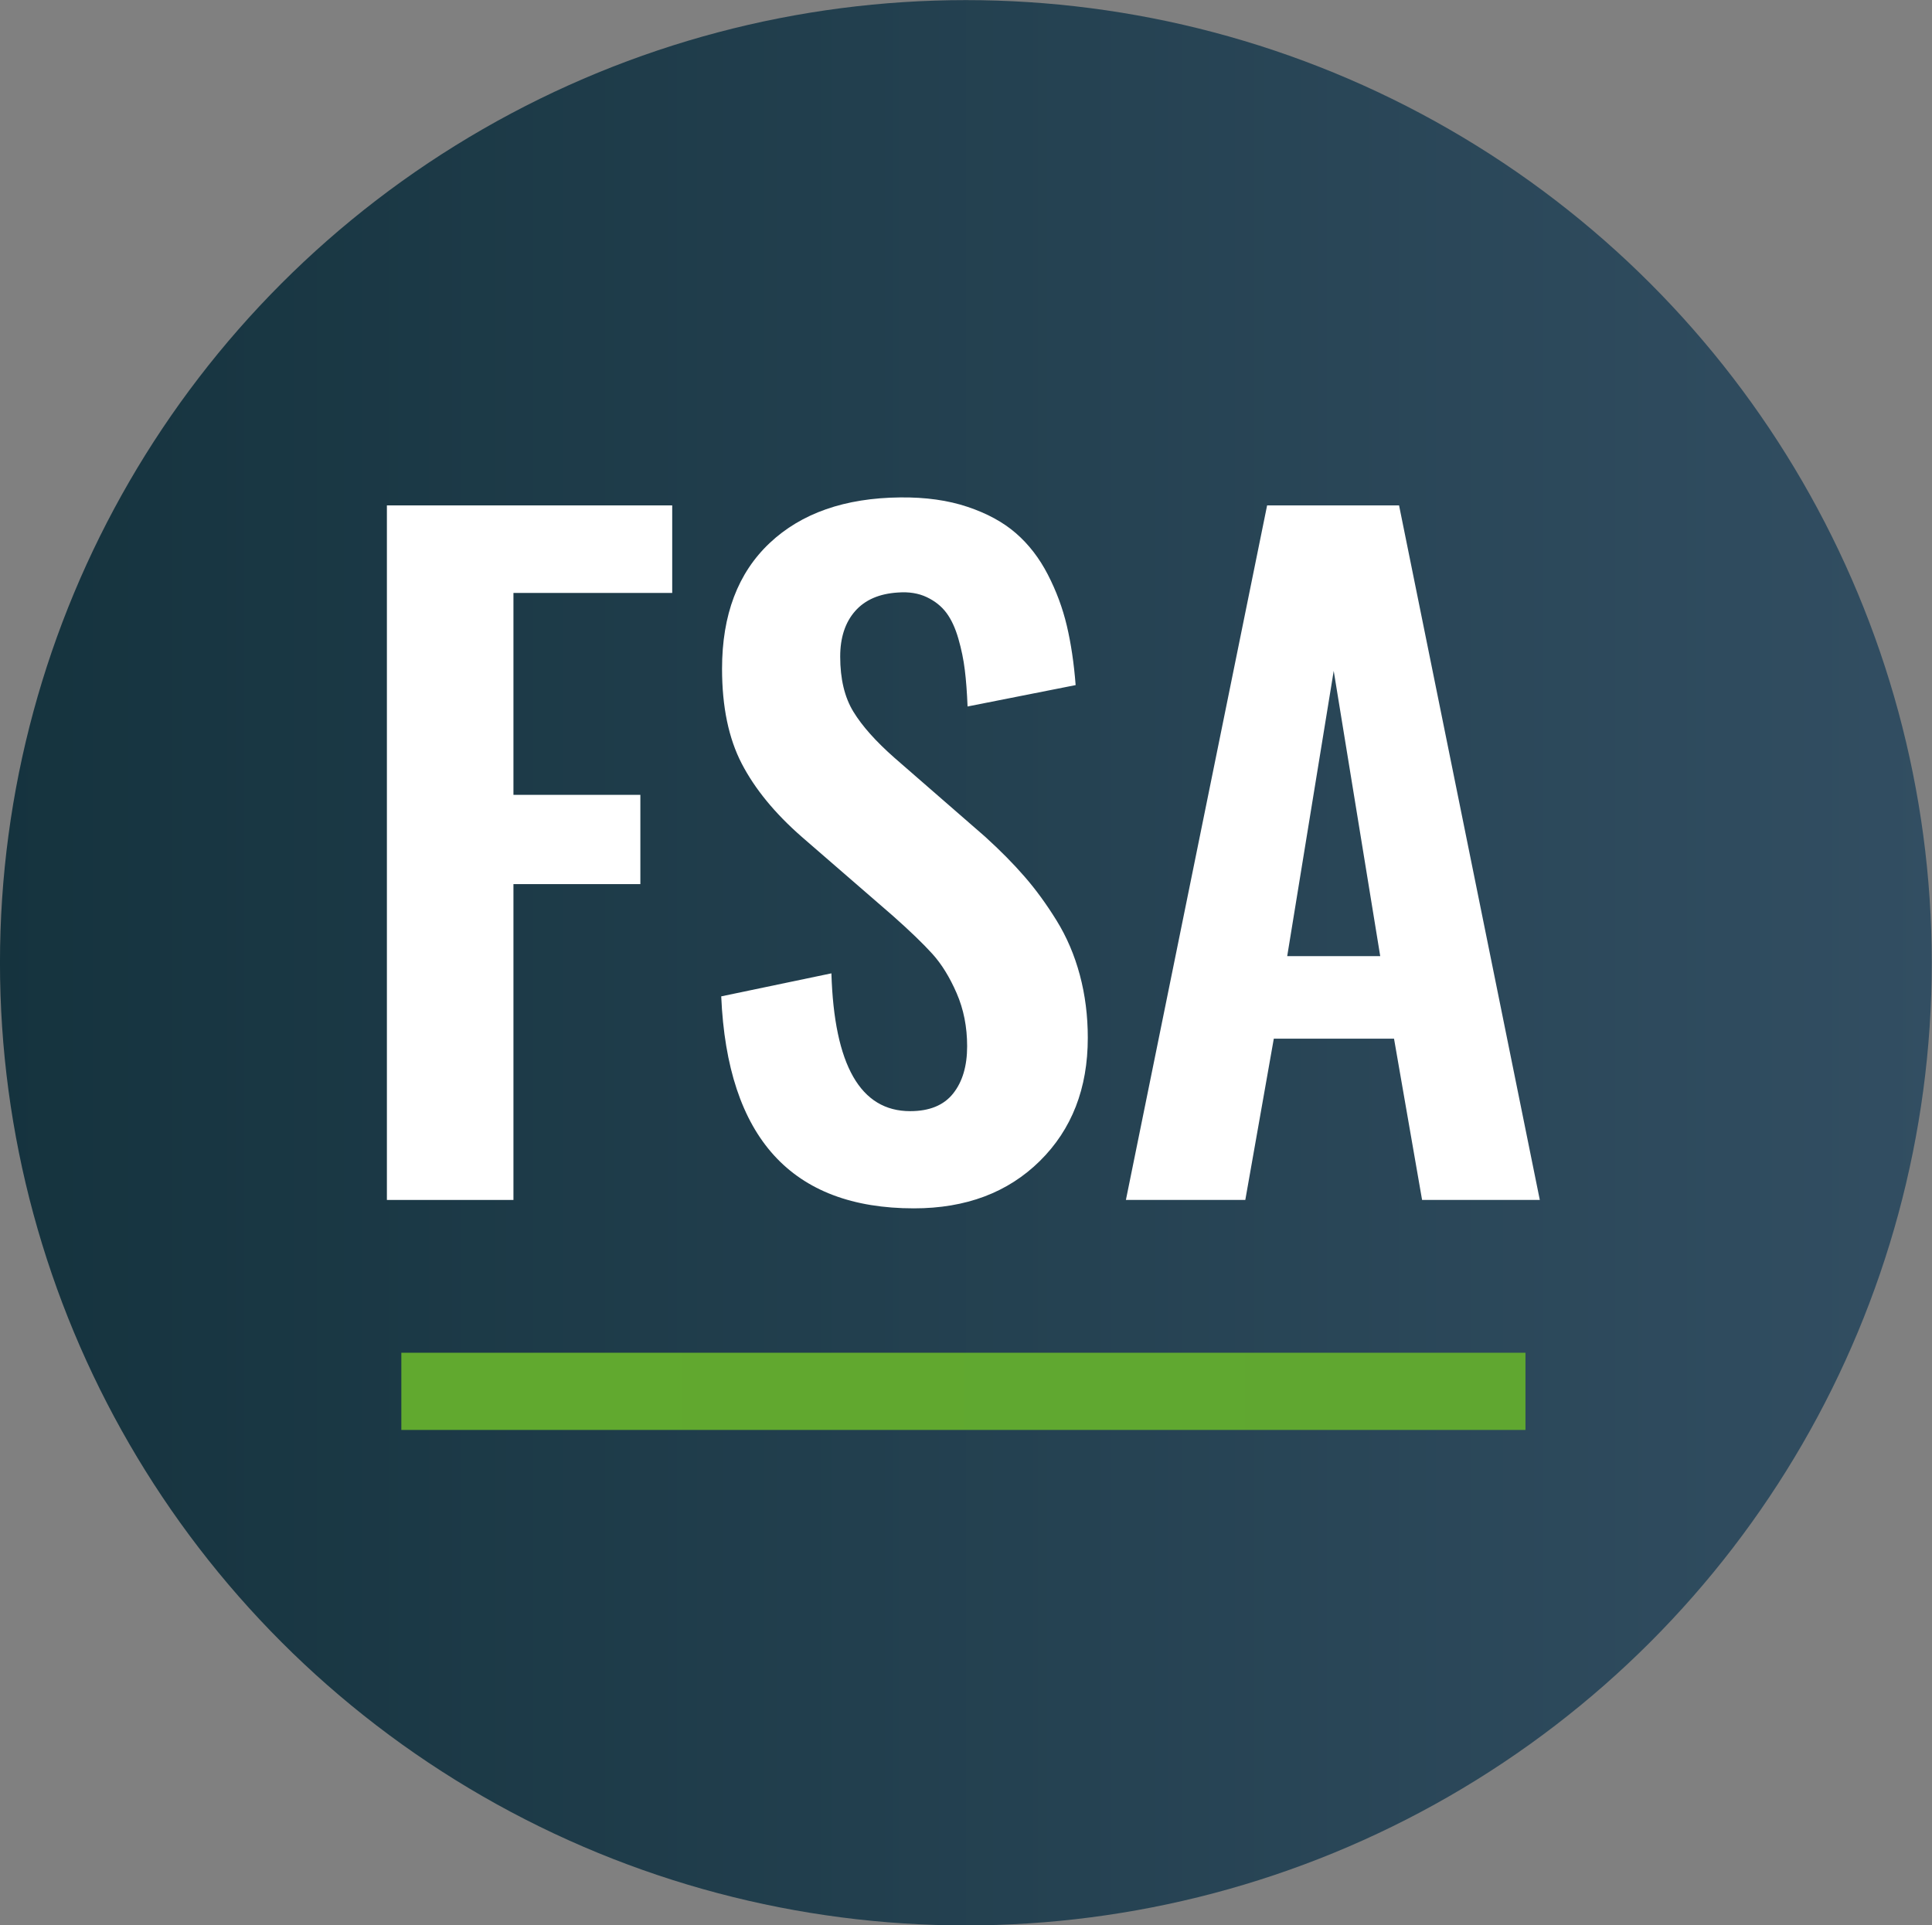
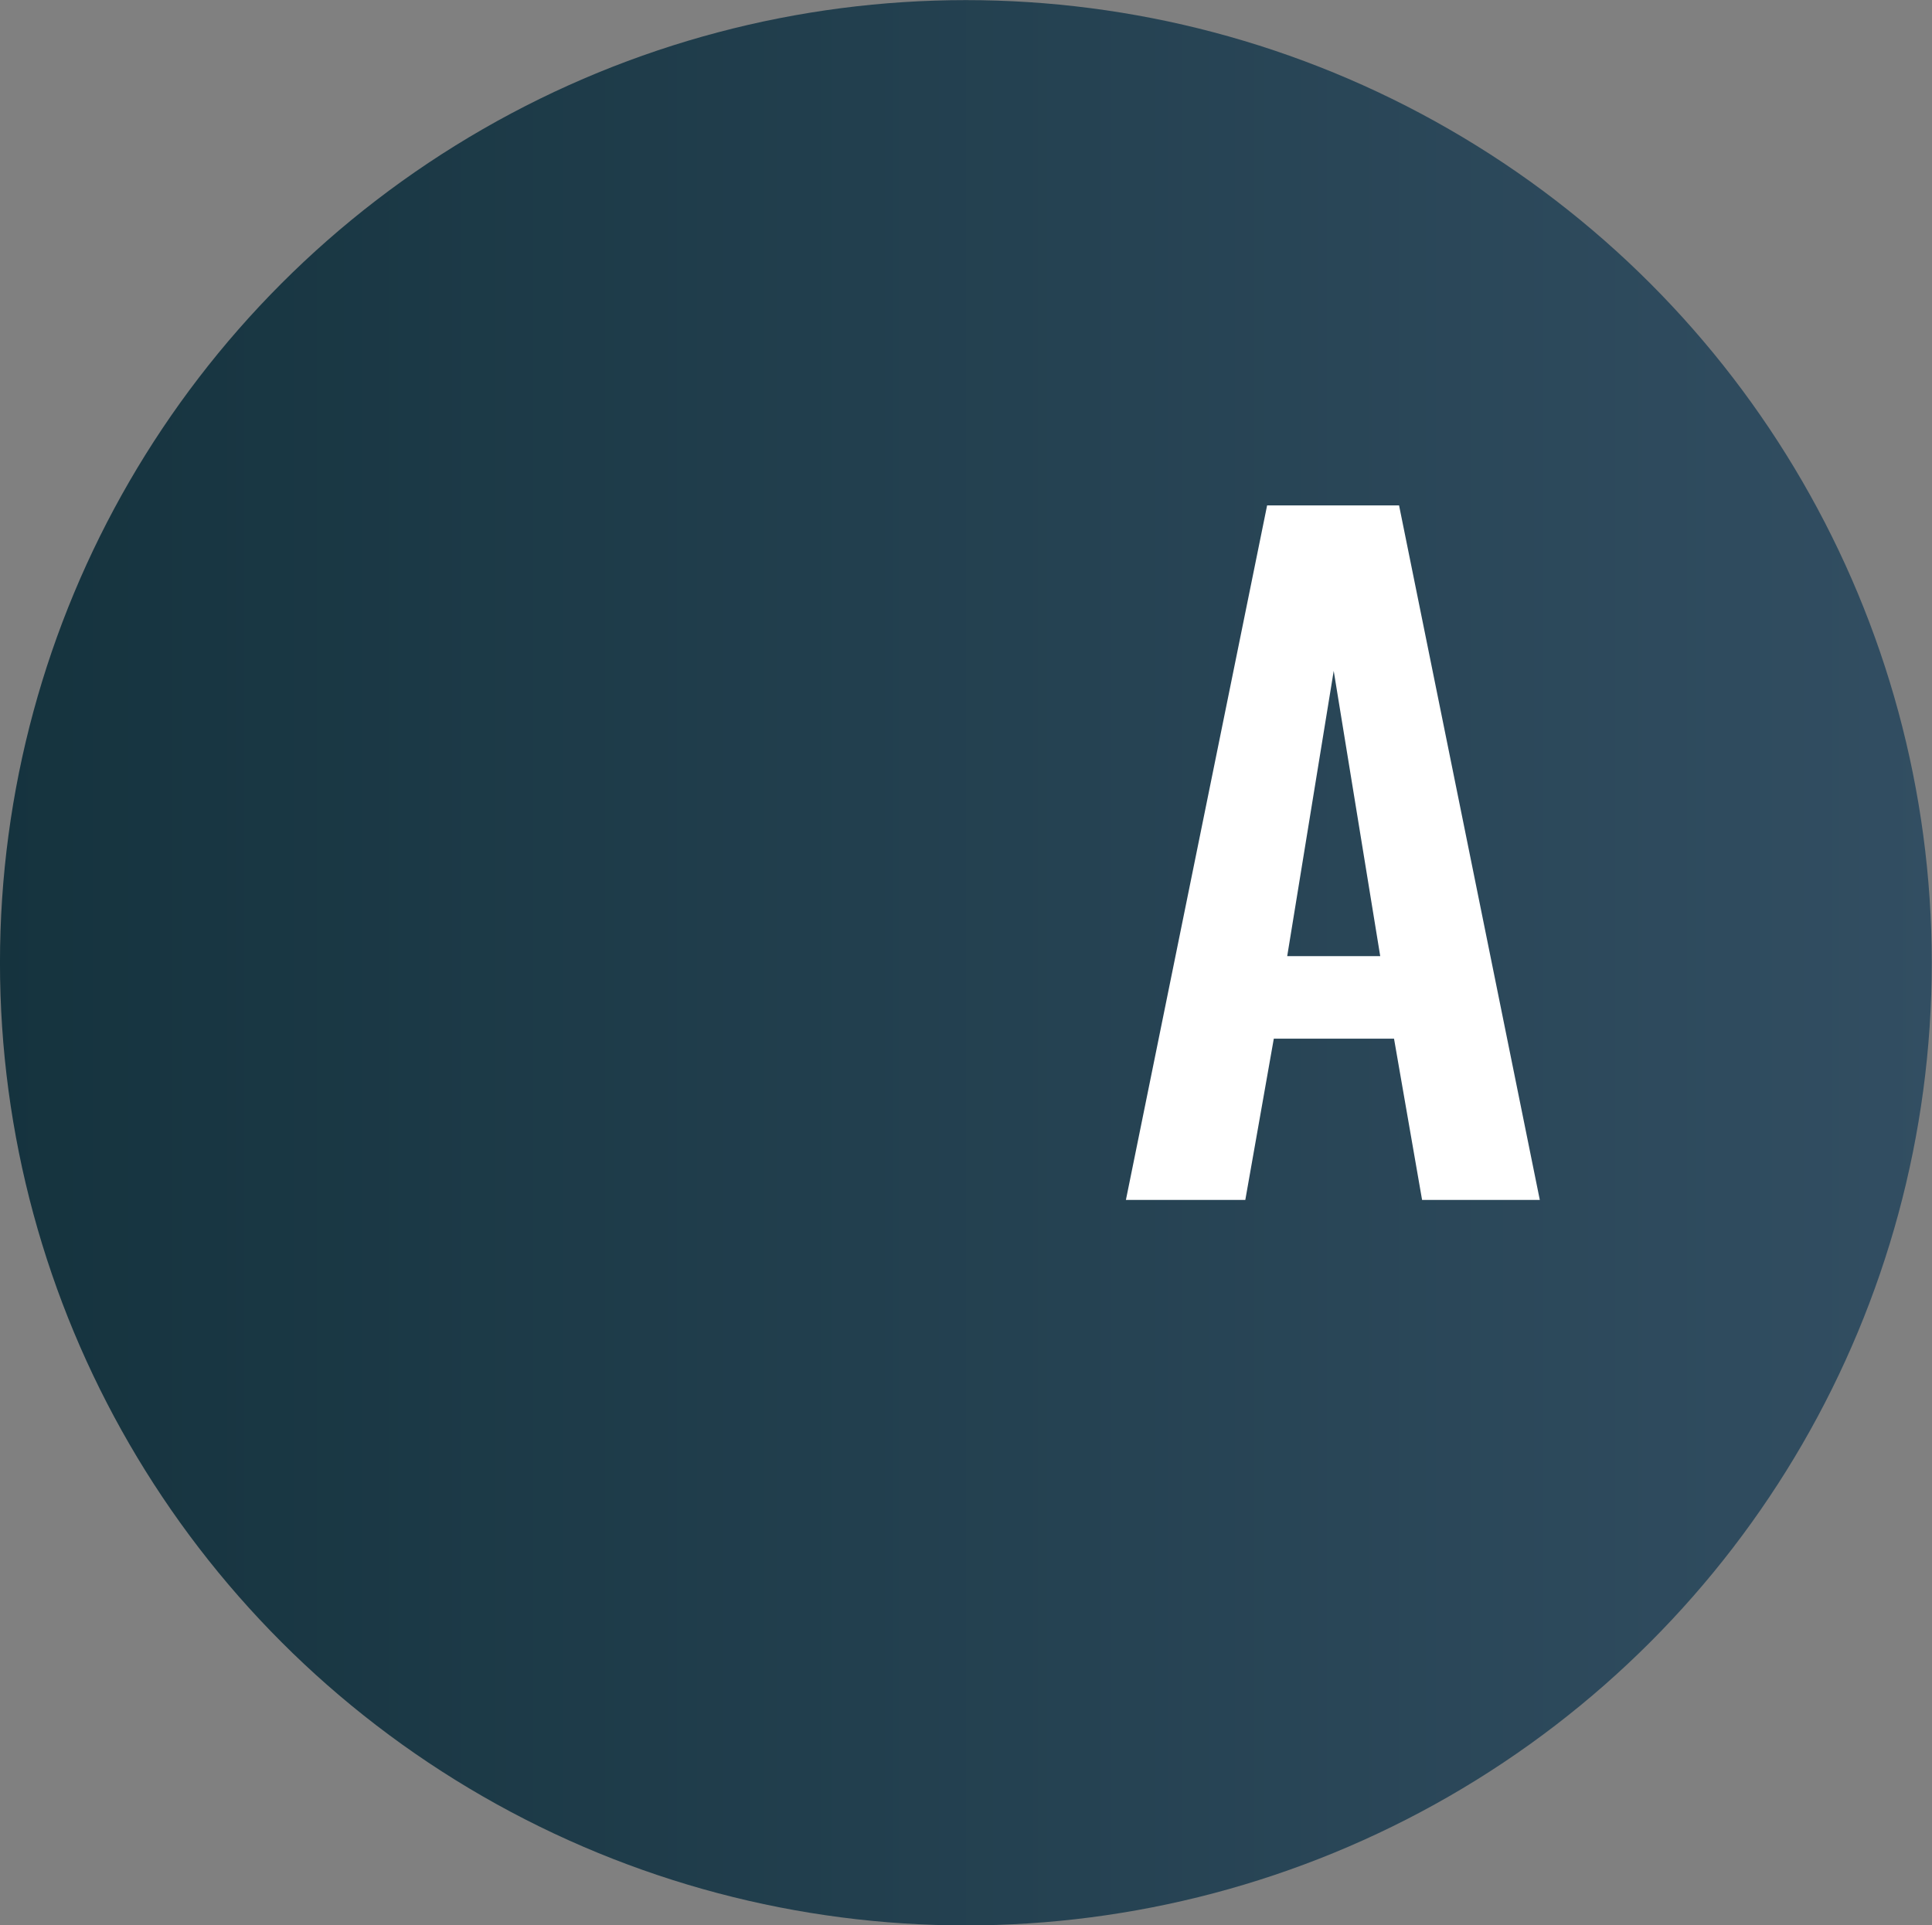
<svg xmlns="http://www.w3.org/2000/svg" viewBox="91.607 75.483 896.789 893.701" version="1.1" xml:space="preserve" style="fill-rule:evenodd;clip-rule:evenodd;stroke-linejoin:round;stroke-miterlimit:2;">
  <rect x="91.607" y="75.483" width="896.789" height="893.701" fill="#808080" stroke="none" />
  <g id="Layer1">
    <g>
      <g transform="matrix(1.007,0,0,35.518,-6.002,-17934.4)">
        <ellipse cx="542.149" cy="519.646" rx="445.229" ry="12.581" style="fill:url(#_Linear1);" />
      </g>
      <g>
        <g transform="matrix(57.555,0,0,7.115,-17541.3,-4292.75)">
-           <rect x="309.603" y="702.201" width="9.066" height="5.036" style="fill:url(#_Linear2);" />
-         </g>
+           </g>
        <g transform="matrix(16.594,0,0,16.594,-464.202,-4397.14)">
-           <path d="M44.317,303.099L44.317,283.67L52.298,283.67L52.298,286.119L47.857,286.119L47.857,291.767L51.407,291.767L51.407,294.264L47.857,294.264L47.857,303.099L44.317,303.099Z" style="fill:white;fill-rule:nonzero;" />
-           <path d="M59.06,303.334C55.638,303.334 53.841,301.357 53.669,297.404L56.751,296.76C56.829,299.33 57.564,300.615 58.954,300.615C59.493,300.615 59.894,300.451 60.155,300.123C60.417,299.795 60.548,299.353 60.548,298.799C60.548,298.26 60.45,297.765 60.255,297.316C60.06,296.867 59.833,296.5 59.575,296.215C59.317,295.93 58.95,295.576 58.474,295.154L55.919,292.939C55.169,292.283 54.61,291.601 54.243,290.894C53.876,290.187 53.692,289.303 53.692,288.24C53.692,286.732 54.136,285.56 55.023,284.724C55.909,283.889 57.126,283.463 58.673,283.447C59.384,283.439 60.013,283.527 60.56,283.711C61.107,283.894 61.558,284.14 61.913,284.449C62.269,284.758 62.566,285.142 62.804,285.603C63.042,286.064 63.22,286.543 63.337,287.039C63.454,287.535 63.536,288.088 63.583,288.697L60.56,289.295C60.544,288.904 60.519,288.564 60.483,288.275C60.448,287.986 60.388,287.693 60.302,287.396C60.216,287.099 60.105,286.859 59.968,286.676C59.831,286.492 59.648,286.346 59.417,286.236C59.187,286.127 58.919,286.084 58.614,286.107C58.091,286.139 57.691,286.312 57.413,286.629C57.136,286.945 56.997,287.369 56.997,287.9C56.997,288.525 57.12,289.039 57.366,289.441C57.612,289.844 57.997,290.275 58.521,290.736L61.052,292.939C61.474,293.322 61.841,293.693 62.153,294.053C62.466,294.412 62.765,294.822 63.05,295.283C63.335,295.744 63.552,296.252 63.7,296.806C63.849,297.361 63.923,297.947 63.923,298.564C63.923,299.978 63.476,301.127 62.581,302.01C61.687,302.892 60.513,303.334 59.06,303.334Z" style="fill:white;fill-rule:nonzero;" />
          <path d="M69.501,296.279L72.103,296.279L70.802,288.299L69.501,296.279ZM64.989,303.099L68.939,283.67L72.63,283.67L76.567,303.099L73.274,303.099L72.489,298.588L69.126,298.588L68.329,303.099L64.989,303.099Z" style="fill:white;fill-rule:nonzero;" />
        </g>
      </g>
    </g>
  </g>
  <defs>
    <linearGradient id="_Linear1" x1="0" y1="0" x2="1" y2="0" gradientUnits="userSpaceOnUse" gradientTransform="matrix(890.459,0,0,25.161,96.919,519.646)">
      <stop offset="0" style="stop-color:rgb(21,51,62);stop-opacity:1" />
      <stop offset="1" style="stop-color:rgb(50,78,98);stop-opacity:1" />
    </linearGradient>
    <linearGradient id="_Linear2" x1="0" y1="0" x2="1" y2="0" gradientUnits="userSpaceOnUse" gradientTransform="matrix(9.066,0,0,5.036,309.603,704.718)">
      <stop offset="0" style="stop-color:rgb(97,169,47);stop-opacity:1" />
      <stop offset="1" style="stop-color:rgb(96,167,48);stop-opacity:1" />
    </linearGradient>
  </defs>
</svg>